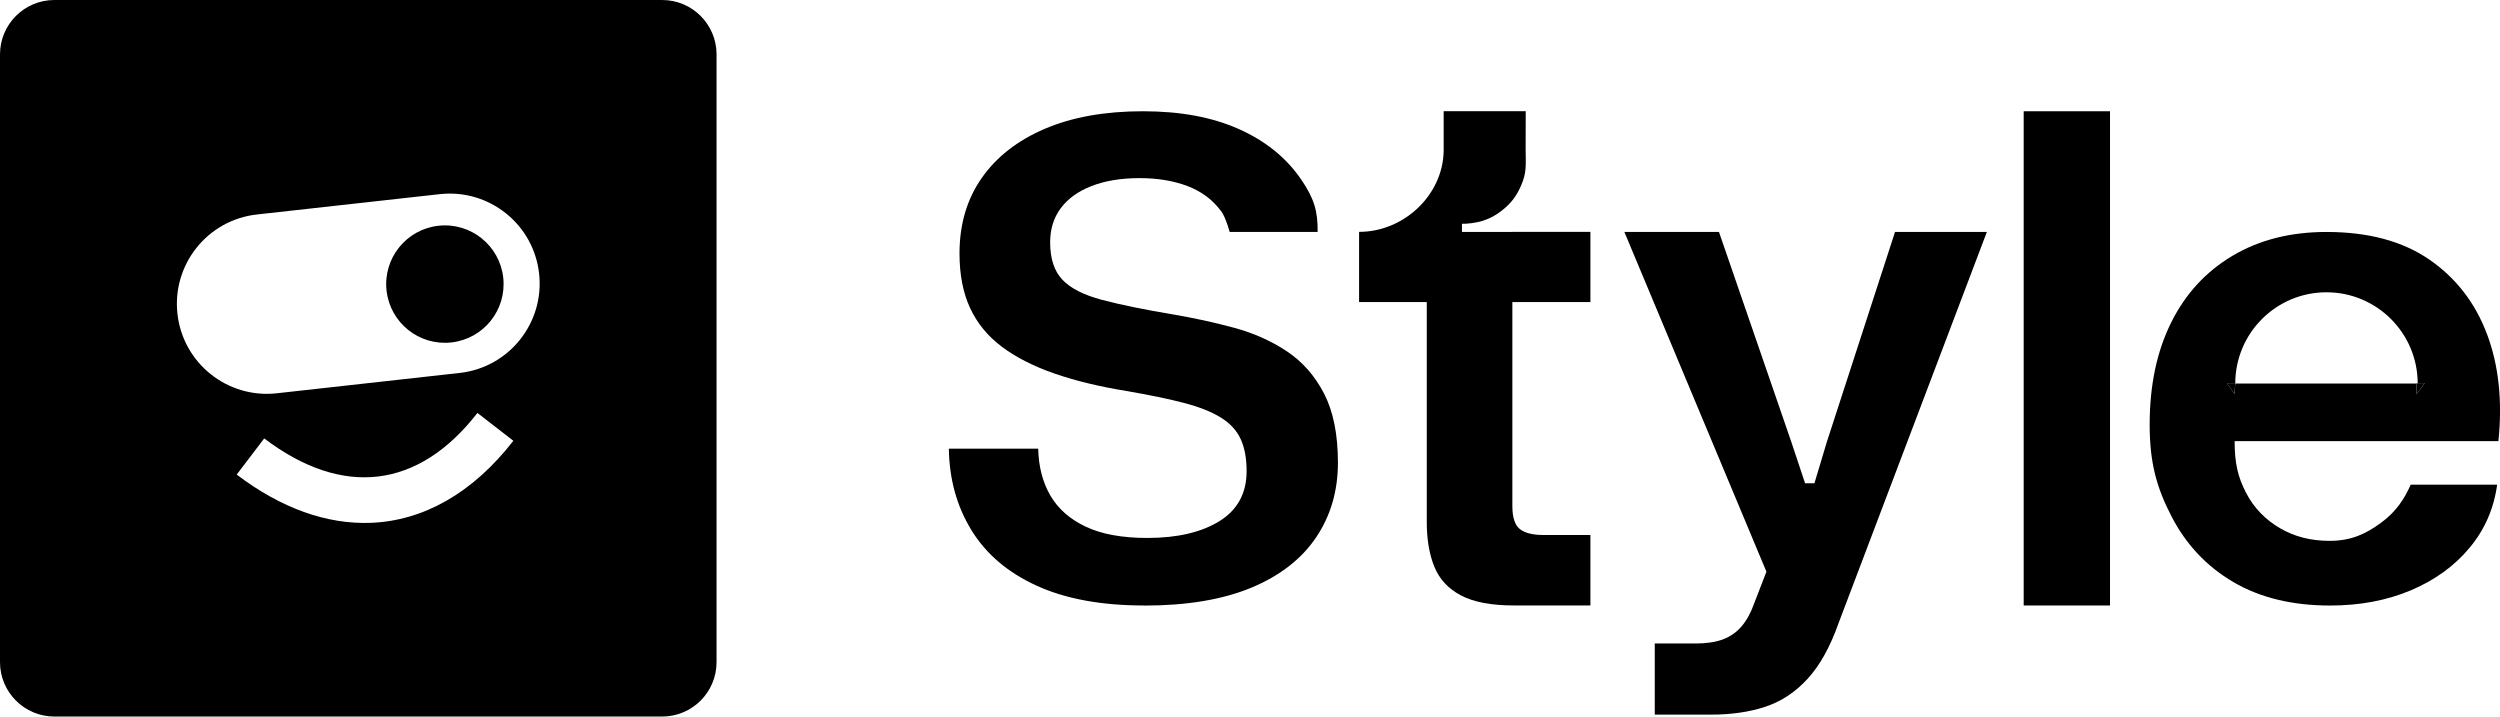
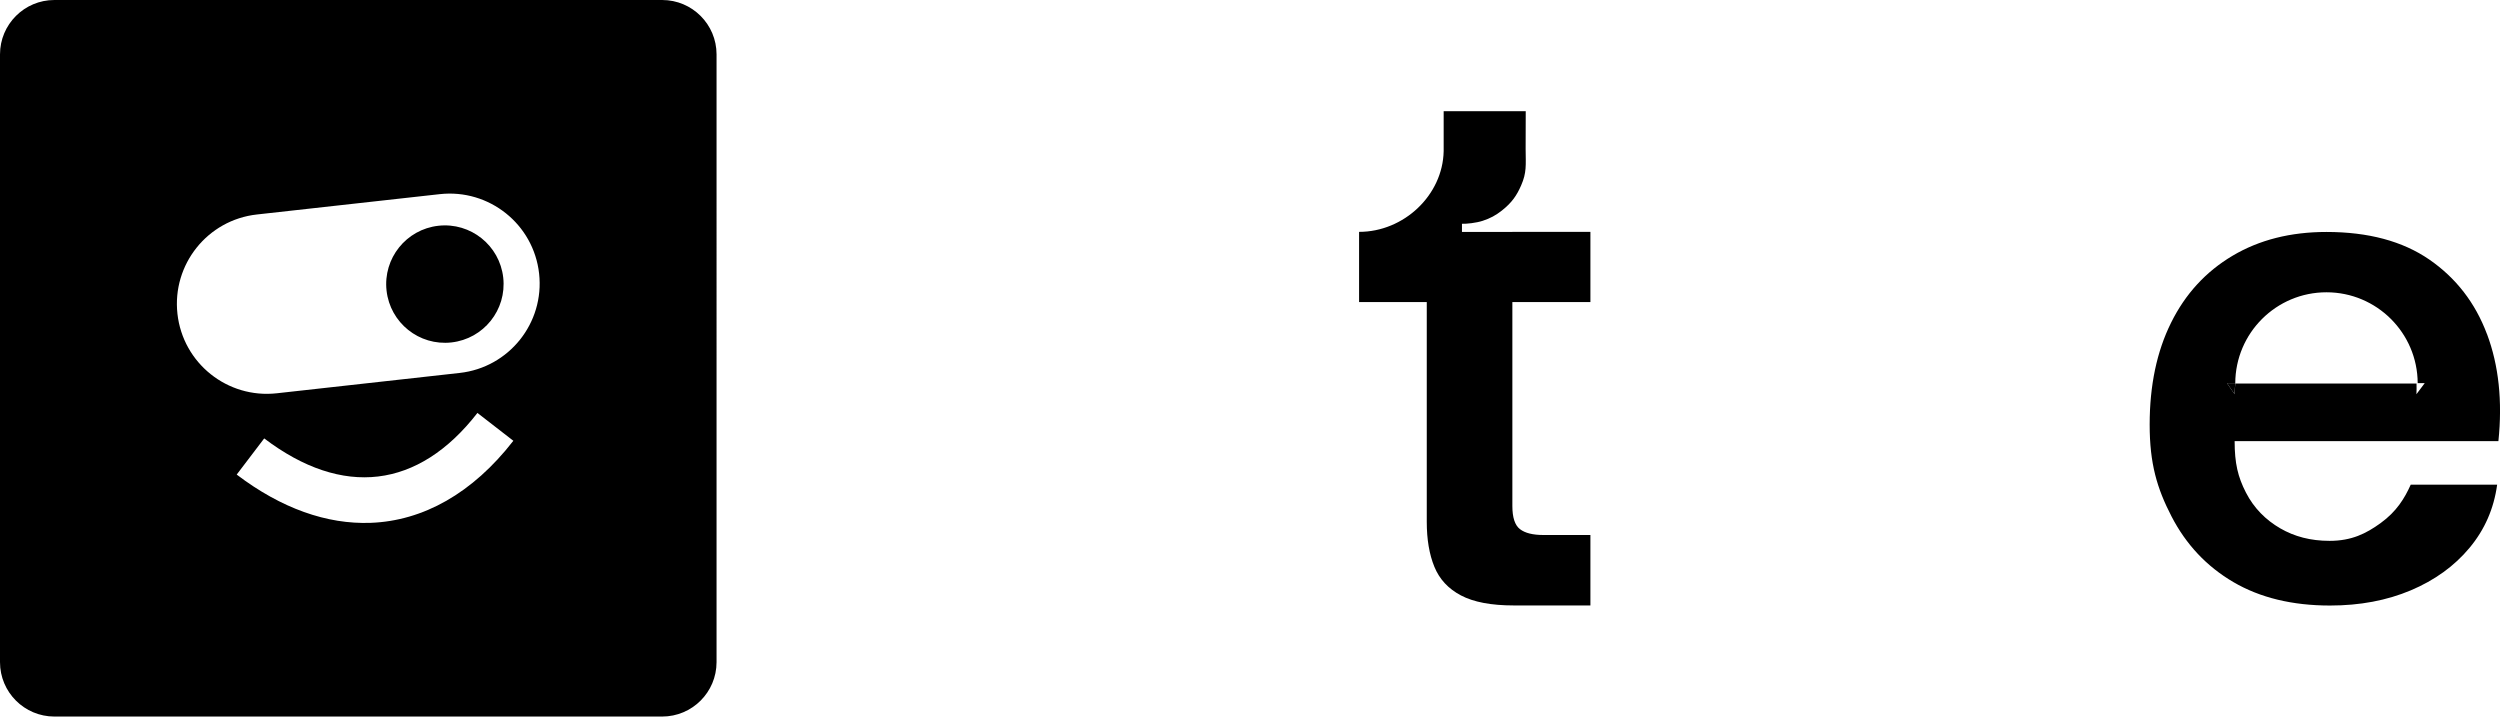
<svg xmlns="http://www.w3.org/2000/svg" id="b" viewBox="0 0 516.36 148">
  <g id="c">
-     <path d="M236.3,125.06c-8.84,0-16.24-1.37-22.21-4.1-5.97-2.73-10.45-6.56-13.46-11.48-3.01-4.92-4.56-10.52-4.65-16.81h18.45c.09,3.74.93,6.97,2.53,9.7,1.59,2.73,4.03,4.88,7.31,6.42,3.28,1.55,7.52,2.32,12.71,2.32,6.19,0,11.16-1.16,14.9-3.48,3.73-2.32,5.6-5.76,5.6-10.32,0-2.64-.41-4.85-1.23-6.63-.82-1.78-2.19-3.26-4.1-4.44-1.91-1.18-4.44-2.19-7.58-3.01s-7.08-1.64-11.82-2.46c-5.65-.91-10.64-2.12-14.96-3.62-4.33-1.5-7.95-3.35-10.86-5.53-2.92-2.19-5.1-4.85-6.56-7.99-1.46-3.14-2.19-6.9-2.19-11.27,0-6.01,1.52-11.21,4.58-15.58,3.05-4.37,7.4-7.77,13.05-10.18,5.65-2.41,12.39-3.62,20.22-3.62s14.37,1.23,19.88,3.69c5.51,2.46,9.75,5.92,12.78,10.32,2.78,4.04,3.5,6.66,3.46,10.91h-18.17c-1.01-3.55-1.82-4.35-1.82-4.35-1.73-2.32-4.03-4.03-6.9-5.12-2.87-1.09-6.17-1.64-9.91-1.64s-7.13.55-9.91,1.64c-2.78,1.09-4.9,2.62-6.35,4.58-1.46,1.96-2.19,4.3-2.19,7.04,0,3.37.84,5.94,2.53,7.72,1.68,1.78,4.42,3.17,8.2,4.17,3.78,1,8.68,2.01,14.69,3.01,4.28.73,8.45,1.64,12.5,2.73,4.05,1.09,7.7,2.71,10.93,4.85,3.23,2.14,5.81,5.06,7.72,8.75,1.91,3.69,2.87,8.45,2.87,14.28s-1.5,10.98-4.51,15.44c-3.01,4.46-7.47,7.93-13.39,10.39-5.92,2.46-13.3,3.69-22.14,3.69Z" style="stroke-width:0px;" />
-     <path d="M341.78,147.6v-14.69h8.41c2.28,0,4.18-.29,5.7-.86,1.52-.57,2.8-1.48,3.85-2.71,1.05-1.24,1.9-2.81,2.57-4.71l4.14-10.7v7.99l-30.95-74.02h19.54l14.94,43.36,2.85,8.56h1.93l2.57-8.56,14.08-43.36h18.97l-30.66,80.87c-1.71,4.85-3.83,8.65-6.35,11.41-2.52,2.76-5.42,4.68-8.7,5.78-3.28,1.09-7.01,1.64-11.2,1.64h-11.7Z" style="stroke-width:0px;" />
-     <path d="M417.98,125.06V22.98h17.83v102.08h-17.83Z" style="stroke-width:0px;" />
-     <path d="M499.36,79.21h-.24c.02.71.01,1.45-.02,2.21l1.71-2.28h-1.45s0,.05,0,.08Z" style="stroke-width:0px;" />
    <path d="M461.67,79.14h-1.7l1.57,2.28c.02-.76.07-1.49.14-2.21h-.01s0-.05,0-.08Z" style="stroke-width:0px;" />
    <path d="M513.67,69.01c-2.42-6.46-6.4-11.6-11.91-15.4-5.52-3.8-12.6-5.7-21.25-5.7-7.42,0-13.88,1.64-19.4,4.92-5.52,3.28-9.75,7.89-12.69,13.83-2.95,5.94-4.42,12.96-4.42,21.04s1.52,13.17,4.52,18.97c3,5.8,7.25,10.32,12.76,13.55,5.51,3.23,12.17,4.85,19.97,4.85,6.18,0,11.74-1.05,16.69-3.14,4.94-2.09,8.99-5.01,12.12-8.77,3.14-3.76,5.04-8.11,5.71-13.05h-17.85c-1.28,2.85-2.93,5.54-6.19,7.91-3.03,2.2-6.02,3.69-10.58,3.69-3.9,0-7.24-.88-10.19-2.59-2.95-1.71-5.42-4.15-7.08-7.39-1.66-3.23-2.33-6.04-2.33-10.61h54.48c.86-8.27.07-15.64-2.35-22.11ZM499.1,81.42c.03-.76.04-1.49.02-2.21h-37.43c-.07.72-.12,1.45-.14,2.21l-1.57-2.28h1.7c.04-10.37,8.46-18.77,18.84-18.77s18.8,8.4,18.84,18.77h1.45l-1.71,2.28Z" style="stroke-width:0px;" />
    <path d="M461.67,79.14s0,.05,0,.08h.01s0-.05,0-.08h-.02Z" style="stroke-width:0px;" />
-     <path d="M499.35,79.14h-.24s0,.05,0,.08h.24s0-.05,0-.08Z" style="stroke-width:0px;" />
+     <path d="M499.35,79.14h-.24s0,.05,0,.08s0-.05,0-.08Z" style="stroke-width:0px;" />
    <path d="M312.36,47.9h-10.4v-1.68c.92.04,2.95-.17,4.3-.62,1.54-.51,2.64-1.09,3.95-2.12,2.09-1.65,3.08-3.15,3.96-5.16,1.17-2.67.97-4.12.94-7.59l.02-7.76h-16.95v8.24c-.17,9.09-8.21,16.68-17.47,16.68v14.5h13.98v45.4c0,3.62.52,6.7,1.57,9.27,1.05,2.57,2.87,4.54,5.49,5.92,2.61,1.38,6.25,2.07,10.91,2.07h15.83v-14.55h-9.7c-2.19,0-3.8-.4-4.85-1.21-1.05-.81-1.57-2.4-1.57-4.78v-42.12h16.12v-14.5h-16.12Z" style="stroke-width:0px;" />
    <path d="M136.76,0H11.24C5.03,0,0,5.03,0,11.24v125.52c0,6.21,5.03,11.24,11.24,11.24h125.52c6.21,0,11.24-5.03,11.24-11.24V11.24c0-6.21-5.03-11.24-11.24-11.24ZM76.54,107.99c-8.99.33-18.42-2.96-27.65-9.97l5.68-7.47c16.22,12.3,31.86,10.43,44.04-5.26l7.42,5.75c-8.42,10.85-18.64,16.55-29.49,16.95ZM94.94,77.03l-37.77,4.2c-10.2,1.13-19.39-6.21-20.52-16.41h0c-1.13-10.2,6.21-19.39,16.41-20.52l37.77-4.2c10.2-1.13,19.39,6.21,20.52,16.41h0c1.13,10.2-6.21,19.39-16.41,20.52Z" style="stroke-width:0px;" />
    <path d="M90.55,46.63c-6.65.74-11.45,6.73-10.71,13.39.74,6.65,6.73,11.45,13.39,10.71s11.45-6.73,10.71-13.39c-.74-6.65-6.73-11.45-13.39-10.71Z" style="stroke-width:0px;" />
  </g>
</svg>